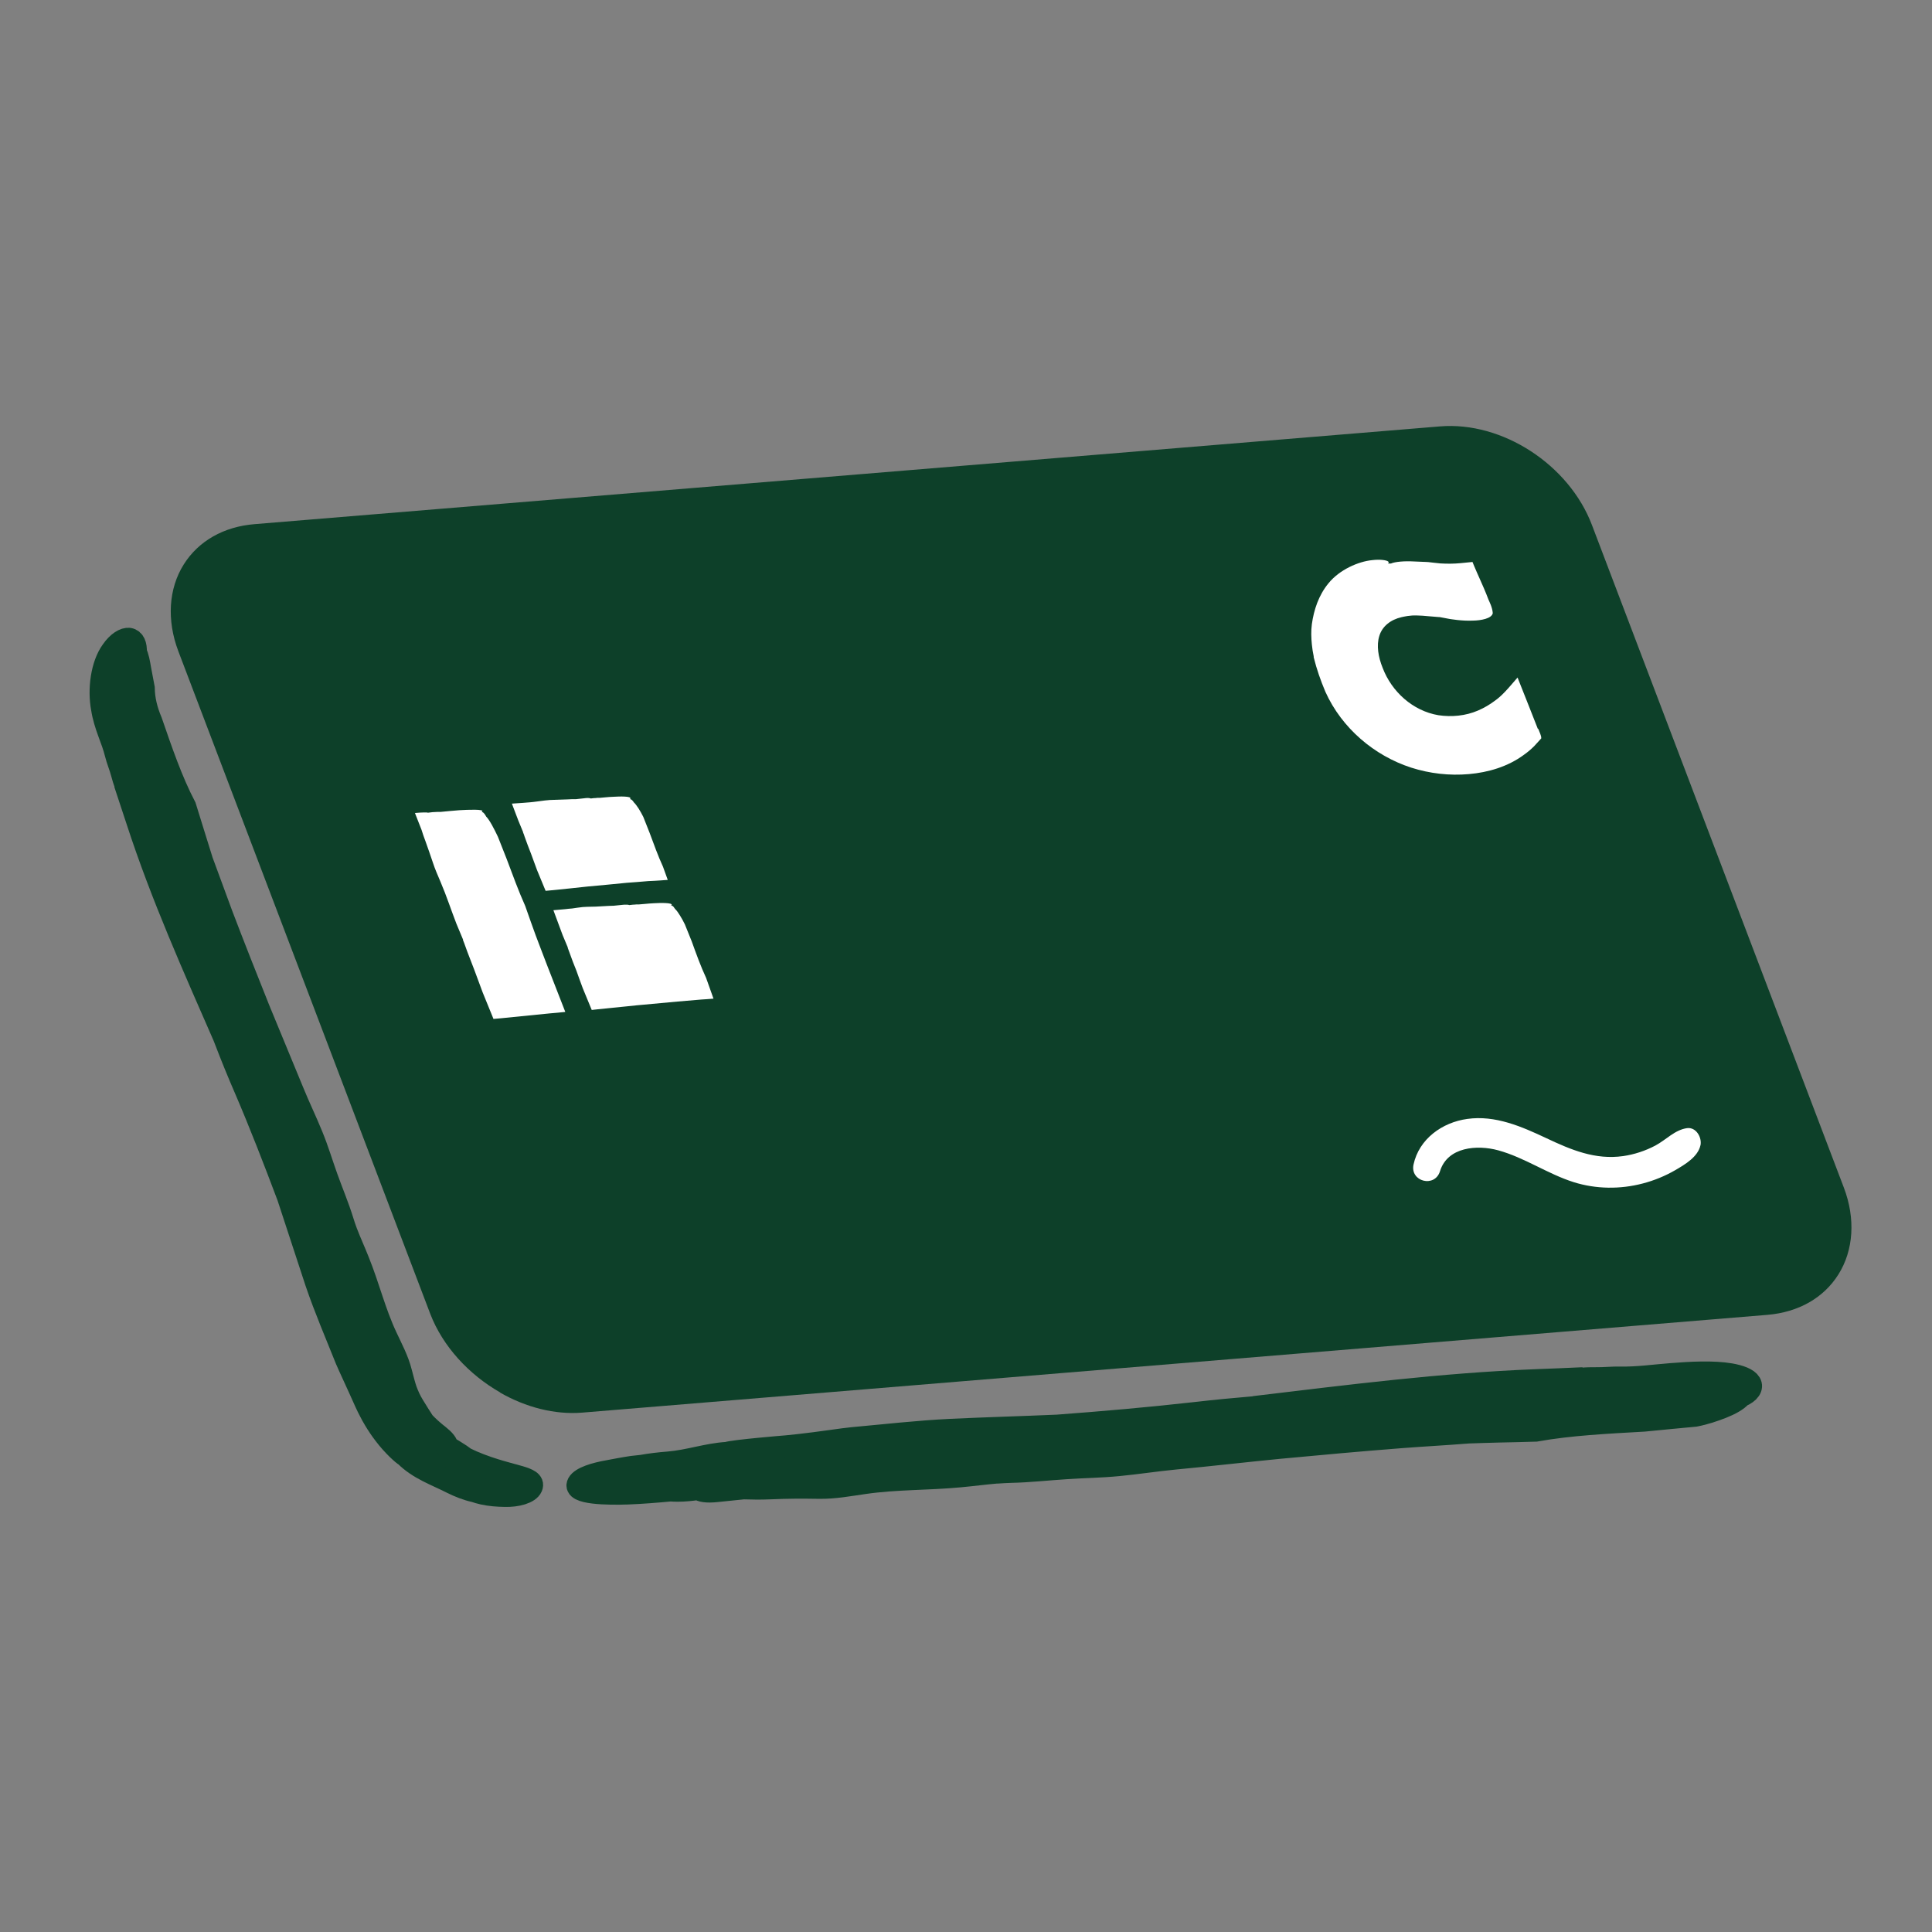
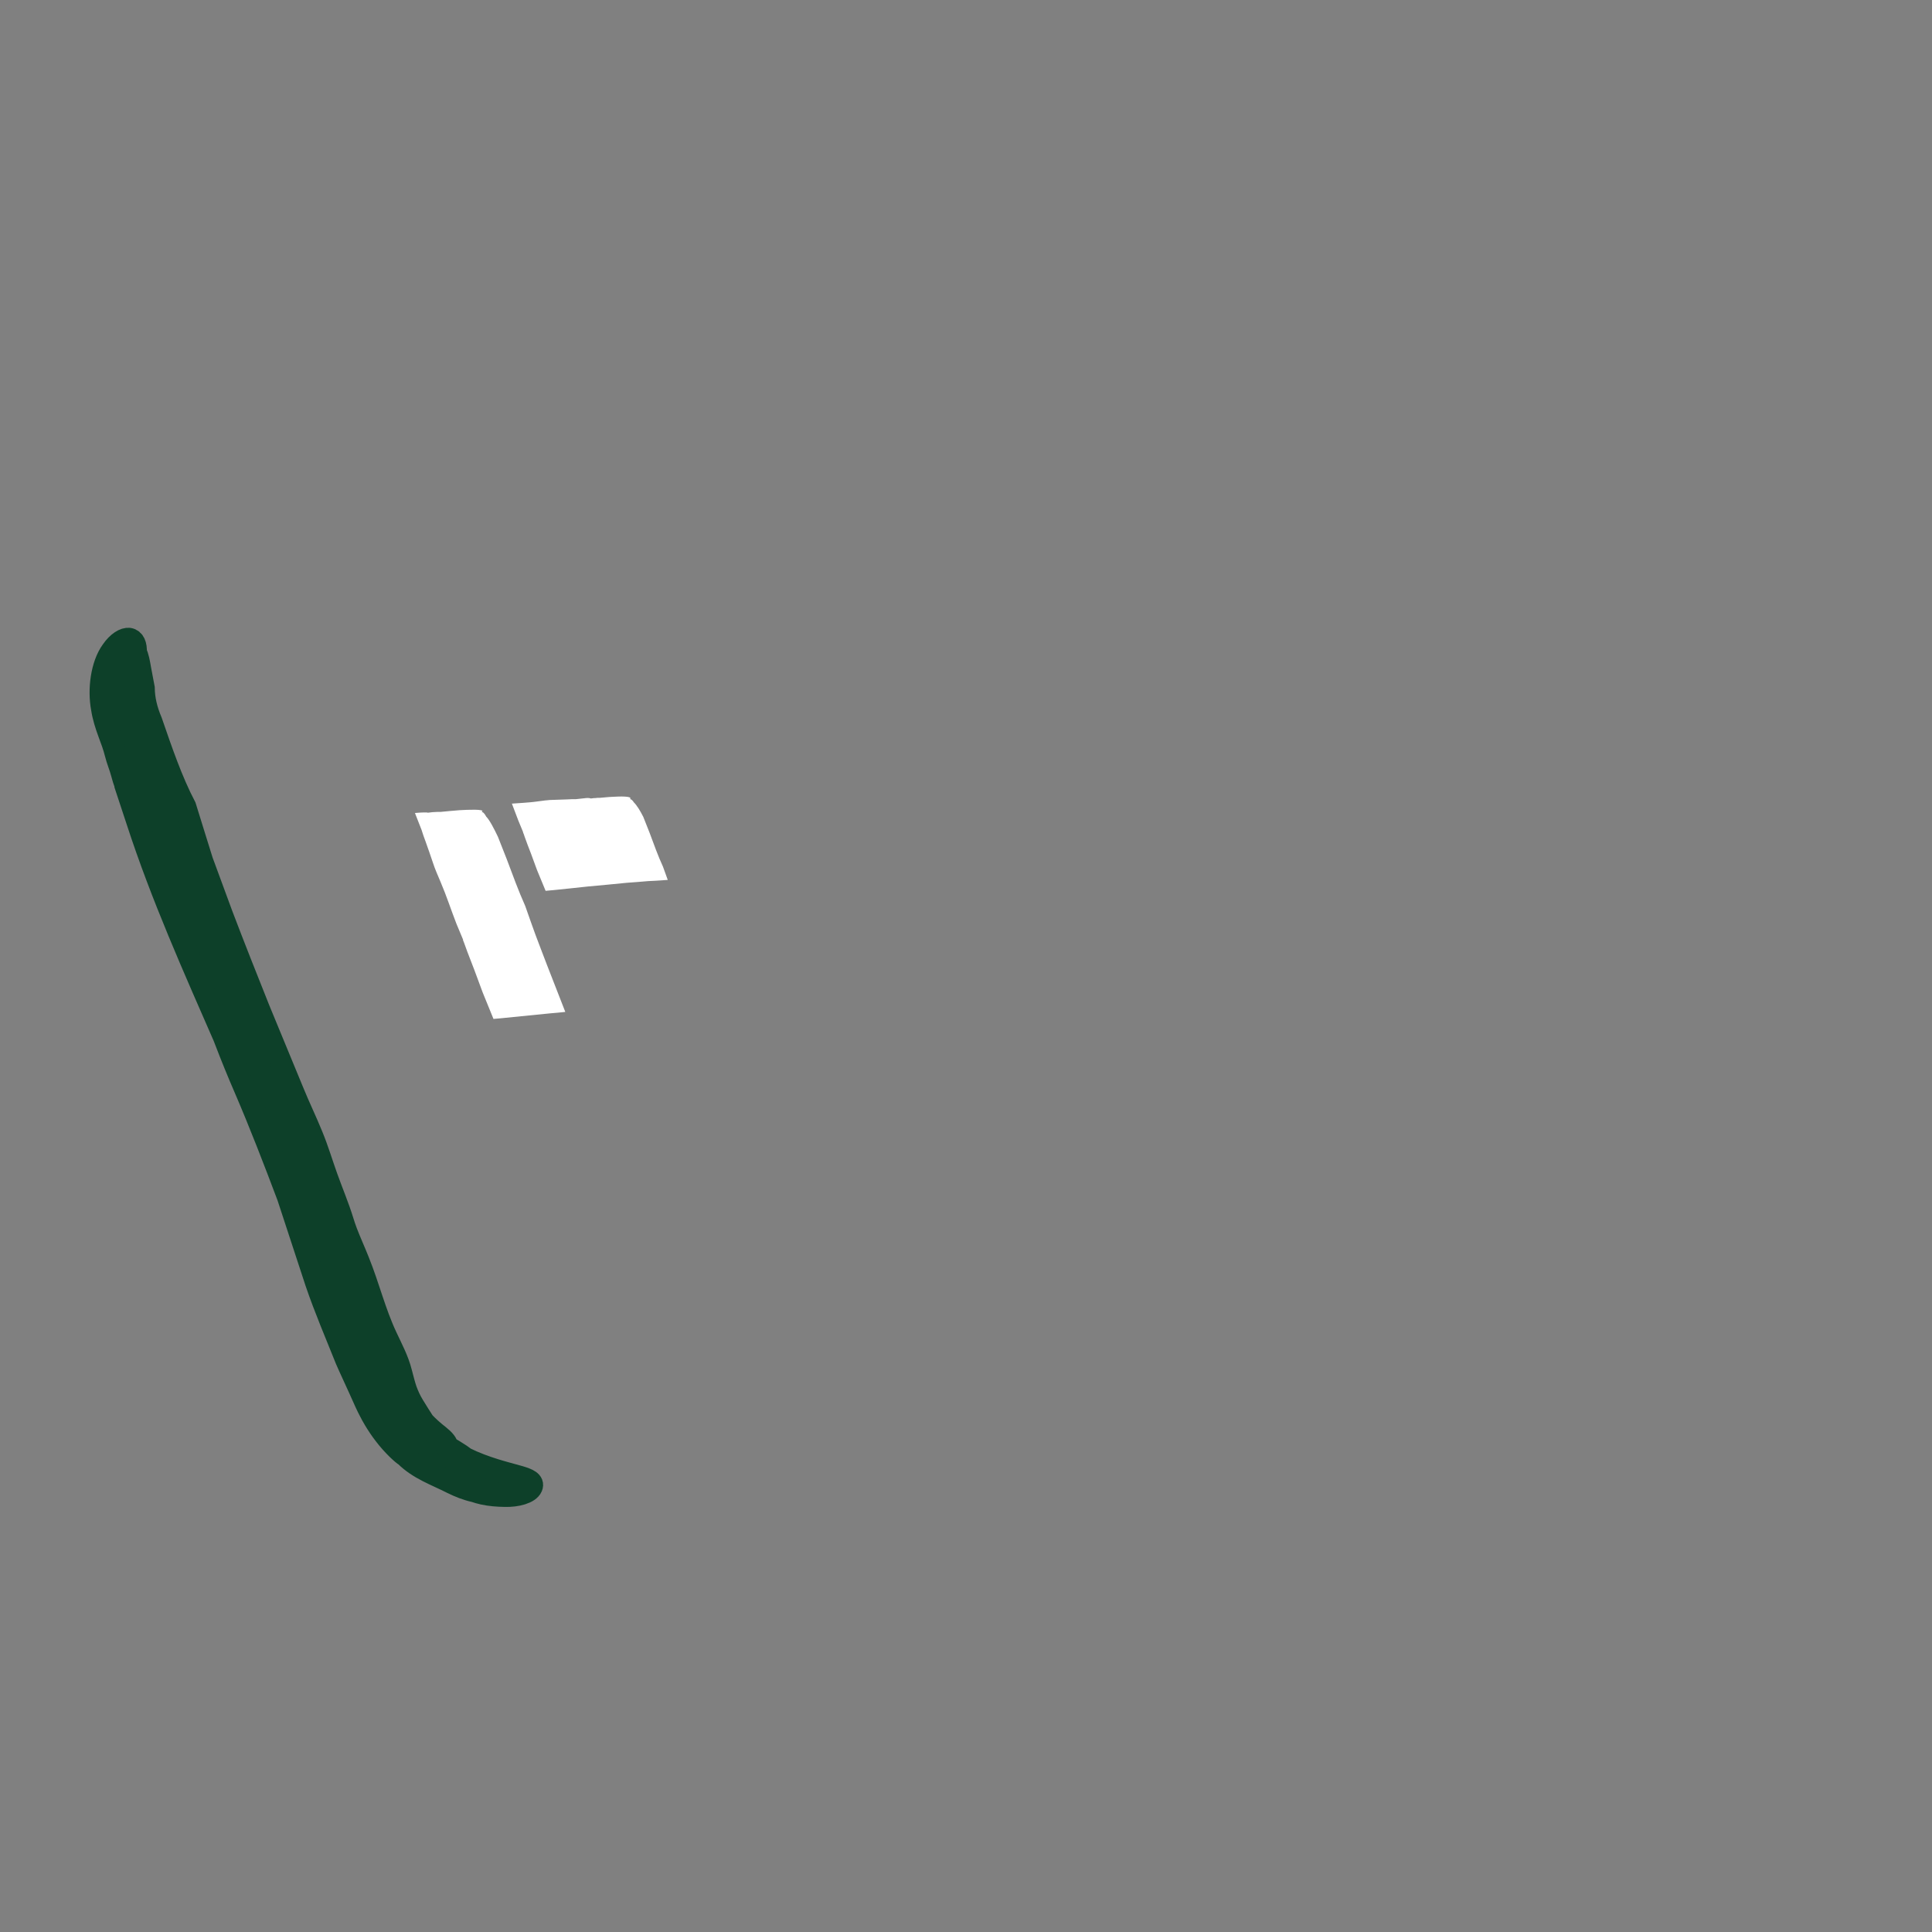
<svg xmlns="http://www.w3.org/2000/svg" width="64" height="64" viewBox="0 0 64 64" fill="none">
  <rect x="0" y="0" width="64" height="64" fill="#808080" stroke="none" />
  <g clip-path="url(#clip0_5136_81707)">
-     <path d="M16.57 46.127C15.536 45.538 14.667 44.603 14.252 43.521L5.907 21.571C5.519 20.545 5.584 19.498 6.086 18.699C6.575 17.922 7.408 17.446 8.434 17.363L47.703 14.125C49.764 13.954 51.976 15.39 52.736 17.394L61.081 39.344C61.47 40.37 61.404 41.417 60.898 42.22C60.409 42.997 59.575 43.469 58.55 43.556L19.285 46.795C18.372 46.869 17.412 46.616 16.566 46.131L16.57 46.127Z" fill="#0D4029" />
-     <path d="M50.947 24.155C50.847 23.906 50.751 23.653 50.65 23.4C50.524 23.081 50.397 22.762 50.271 22.444C50.131 22.601 49.991 22.776 49.847 22.924L49.738 23.033L49.664 23.099C49.625 23.138 49.577 23.168 49.533 23.203C49.354 23.339 49.162 23.452 48.957 23.539C48.551 23.714 48.088 23.758 47.647 23.692C46.801 23.548 46.102 22.915 45.801 22.121C45.657 21.767 45.592 21.379 45.692 21.065C45.788 20.746 46.067 20.528 46.425 20.445C46.508 20.427 46.7 20.379 46.936 20.388C47.054 20.388 47.189 20.401 47.333 20.414L47.551 20.432L47.66 20.441C47.704 20.441 47.678 20.441 47.73 20.449L48.032 20.506C48.058 20.506 48.411 20.576 48.804 20.558C49.048 20.554 49.419 20.493 49.45 20.31C49.437 20.122 49.337 19.93 49.31 19.869C49.21 19.602 49.114 19.389 49.009 19.153L48.931 18.978L48.83 18.743C48.813 18.699 48.795 18.655 48.778 18.616L48.647 18.629C48.56 18.638 48.472 18.647 48.385 18.655C48.162 18.677 47.935 18.677 47.713 18.664L47.468 18.638L47.316 18.62C47.242 18.612 47.202 18.616 47.15 18.612C47.045 18.607 46.94 18.603 46.84 18.599C46.53 18.581 46.211 18.607 46.076 18.668C46.05 18.668 46.028 18.668 46.006 18.668C45.998 18.668 45.989 18.668 45.98 18.668C46.006 18.642 46.011 18.62 45.984 18.599C45.923 18.555 45.718 18.524 45.456 18.555C45.002 18.599 44.374 18.869 44.007 19.323C43.68 19.72 43.523 20.205 43.457 20.676C43.427 20.899 43.435 21.13 43.457 21.348C43.47 21.488 43.492 21.619 43.518 21.741V21.772C43.619 22.178 43.745 22.536 43.907 22.92C44.448 24.12 45.522 25.032 46.748 25.429C47.364 25.626 48.018 25.7 48.66 25.643C49.297 25.587 49.948 25.399 50.484 25.002C50.602 24.919 50.711 24.827 50.821 24.718C50.899 24.635 50.978 24.548 51.056 24.46C51.061 24.36 50.991 24.247 50.956 24.137L50.947 24.155Z" fill="white" />
    <path d="M7.468 34.479C7.673 35.011 7.887 35.539 8.119 36.072C8.621 37.241 9.083 38.437 9.537 39.642C9.847 40.589 10.161 41.536 10.471 42.488C10.764 43.348 11.13 44.199 11.466 45.041C11.554 45.251 11.855 45.888 12.108 46.46C12.156 46.569 12.213 46.678 12.27 46.787C12.283 46.818 12.479 47.189 12.745 47.529C13.007 47.874 13.335 48.175 13.431 48.227C13.871 48.664 14.434 48.852 14.976 49.127C15.203 49.24 15.464 49.345 15.722 49.401C15.809 49.432 15.905 49.458 16.001 49.48C16.237 49.532 16.481 49.55 16.717 49.554C17.123 49.567 17.529 49.454 17.612 49.258C17.686 49.083 17.481 49 17.219 48.921C16.957 48.847 16.625 48.76 16.403 48.69C16.067 48.585 15.731 48.463 15.408 48.302C15.36 48.267 15.316 48.232 15.264 48.197C15.111 48.096 14.967 48.009 14.819 47.922C14.81 47.817 14.727 47.708 14.535 47.555C14.36 47.42 14.194 47.272 14.041 47.11C13.924 46.935 13.819 46.757 13.701 46.569C13.588 46.386 13.513 46.215 13.452 46.049C13.422 45.967 13.4 45.879 13.374 45.792C13.348 45.687 13.317 45.578 13.286 45.46C13.182 45.045 12.981 44.675 12.802 44.29C12.418 43.474 12.217 42.623 11.877 41.781C11.746 41.449 11.606 41.148 11.484 40.829L11.471 40.794C11.431 40.685 11.392 40.576 11.357 40.458C11.204 39.961 10.999 39.48 10.825 38.992C10.659 38.529 10.528 38.084 10.34 37.626C10.139 37.132 9.908 36.657 9.707 36.163C9.332 35.251 8.961 34.352 8.581 33.435C8.162 32.388 7.752 31.354 7.35 30.297C7.137 29.721 6.914 29.119 6.696 28.521C6.613 28.25 6.526 27.98 6.443 27.709L6.137 26.723C5.683 25.854 5.351 24.876 5.015 23.903C4.854 23.523 4.767 23.165 4.762 22.79C4.723 22.576 4.684 22.367 4.644 22.166C4.609 21.965 4.574 21.751 4.5 21.611C4.513 21.363 4.439 21.188 4.278 21.162C4.125 21.14 3.894 21.28 3.706 21.555C3.365 22.022 3.261 22.838 3.379 23.466C3.422 23.75 3.51 24.021 3.606 24.283C3.697 24.527 3.776 24.737 3.833 24.968C3.885 25.182 3.977 25.391 4.033 25.605C4.068 25.741 4.107 25.867 4.155 25.985V26.02L4.544 27.198C5.36 29.704 6.429 32.082 7.473 34.474L7.468 34.479Z" fill="#0D4029" stroke="#0D4029" stroke-width="0.729" />
-     <path d="M41.601 46.611C40.929 46.667 40.253 46.733 39.568 46.811C38.066 46.981 36.547 47.112 35.028 47.226C33.845 47.278 32.663 47.309 31.48 47.366C30.406 47.418 29.31 47.544 28.237 47.641C27.984 47.662 27.115 47.798 26.434 47.872C26.308 47.885 26.181 47.898 26.054 47.911C25.985 47.916 24.304 48.055 24.086 48.129C23.422 48.169 22.825 48.391 22.139 48.448C21.855 48.47 21.55 48.505 21.262 48.557C21.157 48.566 21.052 48.579 20.943 48.592C20.677 48.631 20.406 48.684 20.149 48.732C19.704 48.81 19.254 48.946 19.149 49.138C18.957 49.487 20.162 49.495 20.791 49.474C21.262 49.456 21.738 49.417 22.209 49.373C22.283 49.378 22.362 49.382 22.445 49.382C22.685 49.382 22.912 49.356 23.13 49.325C23.222 49.395 23.405 49.43 23.737 49.395C24.034 49.365 24.335 49.334 24.631 49.303C24.915 49.312 25.199 49.317 25.513 49.303C26.111 49.277 26.561 49.277 27.132 49.286C27.639 49.295 28.132 49.199 28.63 49.129C29.69 48.976 30.725 49.007 31.798 48.906C32.222 48.867 32.606 48.815 33.012 48.78C33.025 48.78 33.042 48.78 33.055 48.78C33.191 48.771 33.33 48.762 33.474 48.758C34.09 48.745 34.705 48.675 35.325 48.636C35.91 48.596 36.455 48.592 37.045 48.535C37.673 48.474 38.293 48.378 38.922 48.317C40.087 48.208 41.235 48.073 42.409 47.959C43.74 47.833 45.054 47.715 46.394 47.61C47.123 47.553 47.882 47.514 48.637 47.453C48.973 47.44 49.309 47.431 49.646 47.422C50.056 47.414 50.462 47.405 50.872 47.392C52.016 47.187 53.238 47.13 54.46 47.06C55.023 47.003 55.586 46.951 56.149 46.898C56.485 46.833 56.773 46.733 57.044 46.628C57.31 46.523 57.559 46.388 57.668 46.253C57.96 46.13 58.061 45.956 57.978 45.816C57.895 45.676 57.642 45.58 57.319 45.524C56.76 45.428 56.005 45.467 55.363 45.519C54.792 45.563 54.224 45.646 53.666 45.633C53.408 45.628 53.137 45.659 52.876 45.655C52.705 45.655 52.553 45.655 52.4 45.672C52.387 45.672 52.373 45.663 52.36 45.659C51.872 45.681 51.378 45.703 50.889 45.72C47.764 45.842 44.696 46.235 41.619 46.602L41.601 46.611Z" fill="#0D4029" stroke="#0D4029" stroke-width="0.729" />
-     <path d="M56.331 37.939C56.383 37.685 56.191 37.332 55.886 37.371C55.48 37.428 55.196 37.755 54.838 37.947C54.507 38.122 54.14 38.244 53.769 38.297C52.844 38.428 52.045 38.091 51.224 37.703C50.408 37.319 49.531 36.935 48.606 37.066C47.776 37.179 47.008 37.729 46.825 38.576C46.703 39.143 47.528 39.357 47.702 38.798C47.951 37.987 48.937 37.917 49.627 38.105C50.504 38.345 51.264 38.886 52.132 39.161C52.87 39.392 53.669 39.401 54.419 39.204C54.79 39.108 55.161 38.956 55.493 38.764C55.816 38.576 56.248 38.323 56.331 37.934V37.939Z" fill="white" />
-     <path d="M23.635 33.081C23.5 33.094 23.36 33.103 23.229 33.111C22.967 33.133 22.706 33.155 22.452 33.177C21.998 33.221 21.544 33.26 21.086 33.303C20.654 33.347 20.226 33.391 19.799 33.434L19.602 33.456C19.502 33.216 19.406 32.976 19.305 32.736C19.231 32.54 19.166 32.356 19.096 32.16C19.013 31.955 18.93 31.745 18.86 31.54C18.843 31.492 18.825 31.444 18.808 31.4V31.383C18.751 31.248 18.699 31.121 18.638 30.977C18.533 30.698 18.432 30.423 18.332 30.152L18.729 30.117C18.799 30.108 18.869 30.1 18.948 30.095C19.065 30.078 19.183 30.06 19.305 30.047C19.353 30.043 19.406 30.043 19.458 30.039C19.659 30.039 19.812 30.03 20.021 30.017C20.126 30.008 20.226 30.008 20.327 30.004L20.632 29.973C20.632 29.973 20.658 29.973 20.667 29.969C20.759 29.964 20.816 29.969 20.846 29.982L20.964 29.969C21.003 29.969 21.043 29.964 21.086 29.96H21.169C21.235 29.956 21.3 29.947 21.37 29.943C21.466 29.934 21.562 29.925 21.658 29.921C21.872 29.908 22.295 29.899 22.247 29.982L22.23 29.999H22.247C22.247 29.999 22.26 29.999 22.269 30.004C22.295 30.017 22.33 30.056 22.365 30.113C22.409 30.152 22.47 30.235 22.522 30.322C22.579 30.414 22.636 30.514 22.688 30.623L22.915 31.186C23.063 31.597 23.212 32.011 23.391 32.395C23.448 32.557 23.504 32.718 23.565 32.884L23.635 33.081Z" fill="white" />
    <path d="M18.115 31.954C18.32 32.483 18.521 32.998 18.726 33.521C18.56 33.539 18.39 33.556 18.22 33.569C17.678 33.622 17.141 33.678 16.6 33.731L16.347 33.753C16.229 33.465 16.111 33.168 15.989 32.875C15.897 32.622 15.806 32.382 15.714 32.133C15.614 31.863 15.5 31.592 15.409 31.33C15.387 31.265 15.365 31.208 15.339 31.147V31.125C15.265 30.951 15.195 30.78 15.12 30.601C14.937 30.13 14.793 29.68 14.597 29.222C14.505 29.004 14.409 28.79 14.339 28.572C14.252 28.323 14.191 28.127 14.095 27.869C14.042 27.734 14.003 27.612 13.964 27.489L13.75 26.944V26.931C13.999 26.909 14.156 26.909 14.178 26.922C14.226 26.918 14.274 26.909 14.326 26.904C14.374 26.9 14.427 26.9 14.479 26.896H14.588C14.797 26.874 15.007 26.857 15.221 26.839C15.505 26.822 16.046 26.8 15.976 26.883C15.972 26.891 15.963 26.896 15.95 26.904H15.972C15.972 26.904 15.989 26.904 16.002 26.913C16.028 26.931 16.068 26.979 16.107 27.053C16.159 27.101 16.229 27.21 16.295 27.328C16.36 27.446 16.426 27.572 16.495 27.721L16.784 28.454C16.984 28.986 17.176 29.515 17.399 30.012L17.587 30.545C17.643 30.693 17.691 30.837 17.744 30.981C17.87 31.308 17.992 31.64 18.115 31.954Z" fill="white" />
    <path d="M22.12 29.148L21.872 29.166C21.741 29.174 21.61 29.183 21.479 29.187C21.239 29.209 20.994 29.227 20.759 29.244C20.327 29.288 19.908 29.327 19.476 29.366C19.07 29.41 18.664 29.454 18.258 29.493L18.074 29.51C17.978 29.284 17.887 29.052 17.791 28.825C17.721 28.642 17.664 28.472 17.594 28.288C17.52 28.096 17.442 27.9 17.376 27.708C17.363 27.66 17.346 27.62 17.328 27.577V27.564C17.276 27.437 17.223 27.315 17.171 27.184C17.097 26.992 17.027 26.804 16.957 26.621C17.276 26.599 17.428 26.59 17.559 26.577C17.634 26.569 17.699 26.564 17.786 26.551C17.909 26.538 18.022 26.516 18.144 26.508C18.183 26.503 18.227 26.499 18.266 26.499C18.459 26.494 18.602 26.49 18.799 26.481C18.895 26.473 18.991 26.473 19.083 26.473L19.371 26.442C19.371 26.442 19.392 26.438 19.401 26.438C19.489 26.429 19.541 26.438 19.572 26.451L19.676 26.438C19.715 26.438 19.75 26.438 19.79 26.429H19.873C19.934 26.425 19.995 26.416 20.06 26.412C20.148 26.403 20.235 26.398 20.327 26.394C20.532 26.381 20.924 26.372 20.881 26.455C20.881 26.459 20.877 26.464 20.872 26.473H20.877C20.877 26.473 20.894 26.473 20.903 26.481C20.929 26.494 20.964 26.525 20.999 26.582C21.038 26.617 21.095 26.691 21.151 26.778C21.204 26.861 21.256 26.953 21.309 27.058L21.518 27.586C21.662 27.97 21.797 28.354 21.963 28.712L22.12 29.148Z" fill="white" />
  </g>
  <defs>
    <clipPath id="clip0_5136_81707">
      <rect width="58.811" height="43.243" fill="white" transform="translate(2.887 10.378)" />
    </clipPath>
  </defs>
</svg>